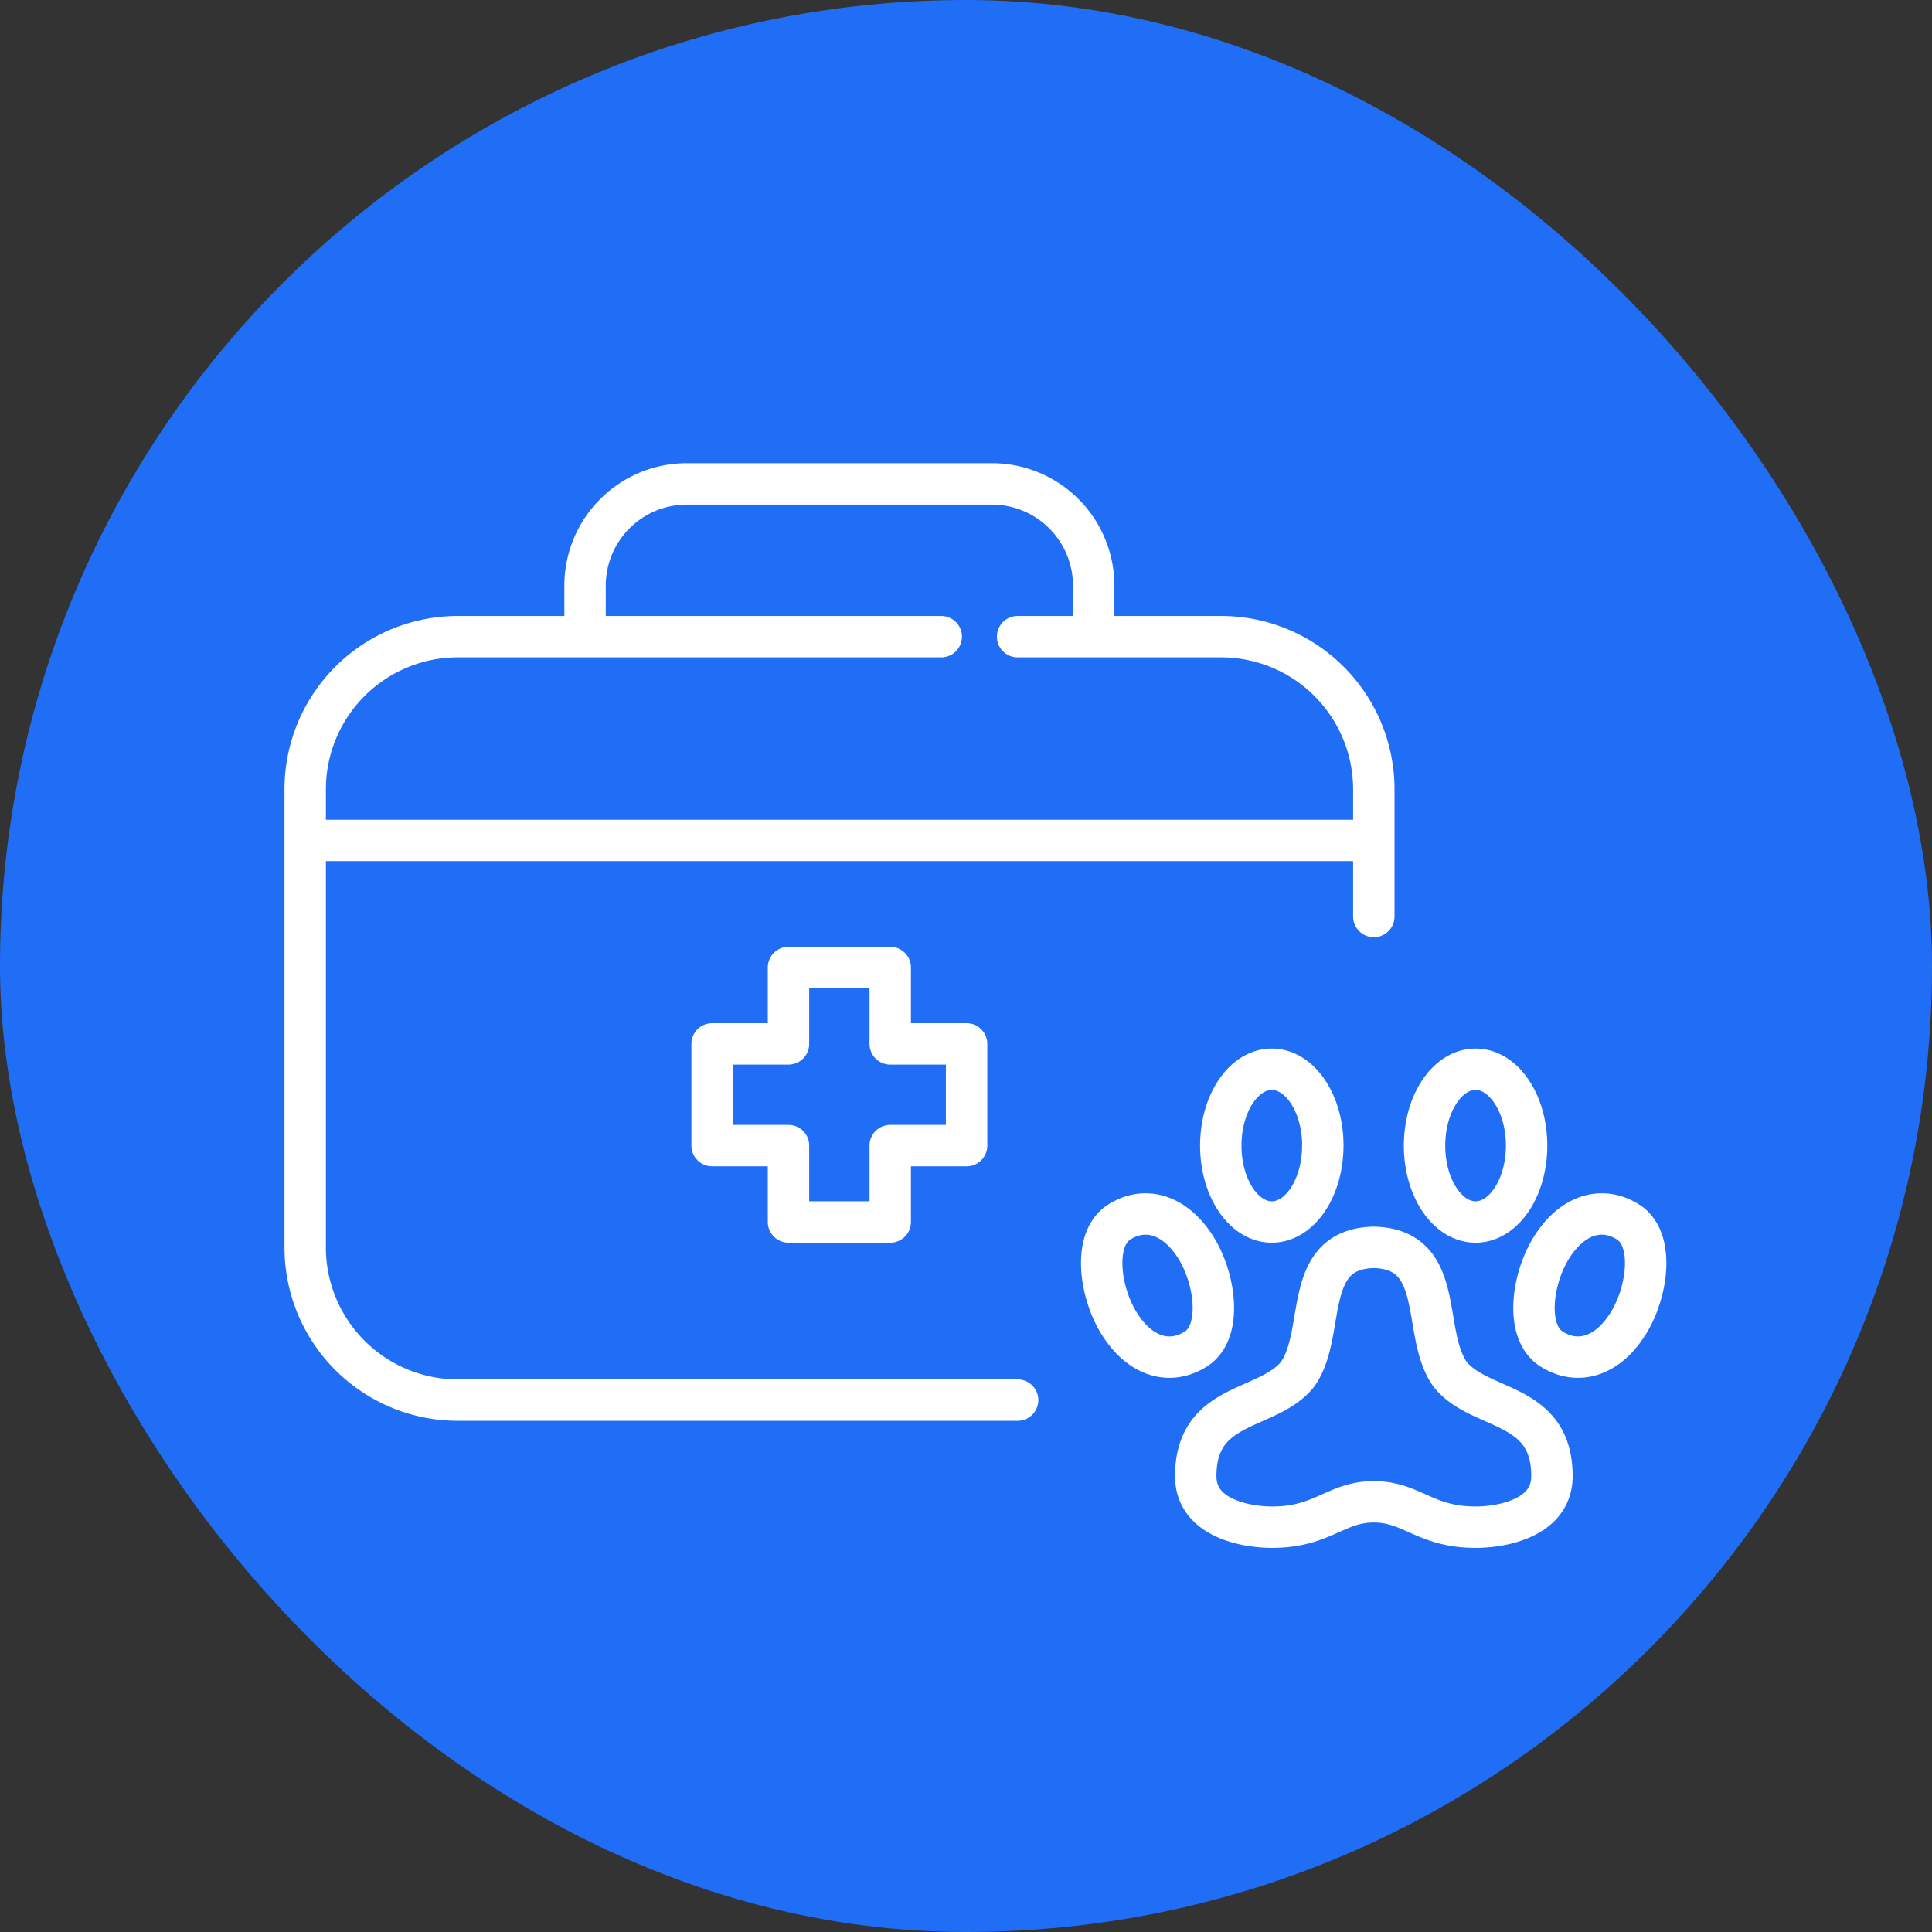
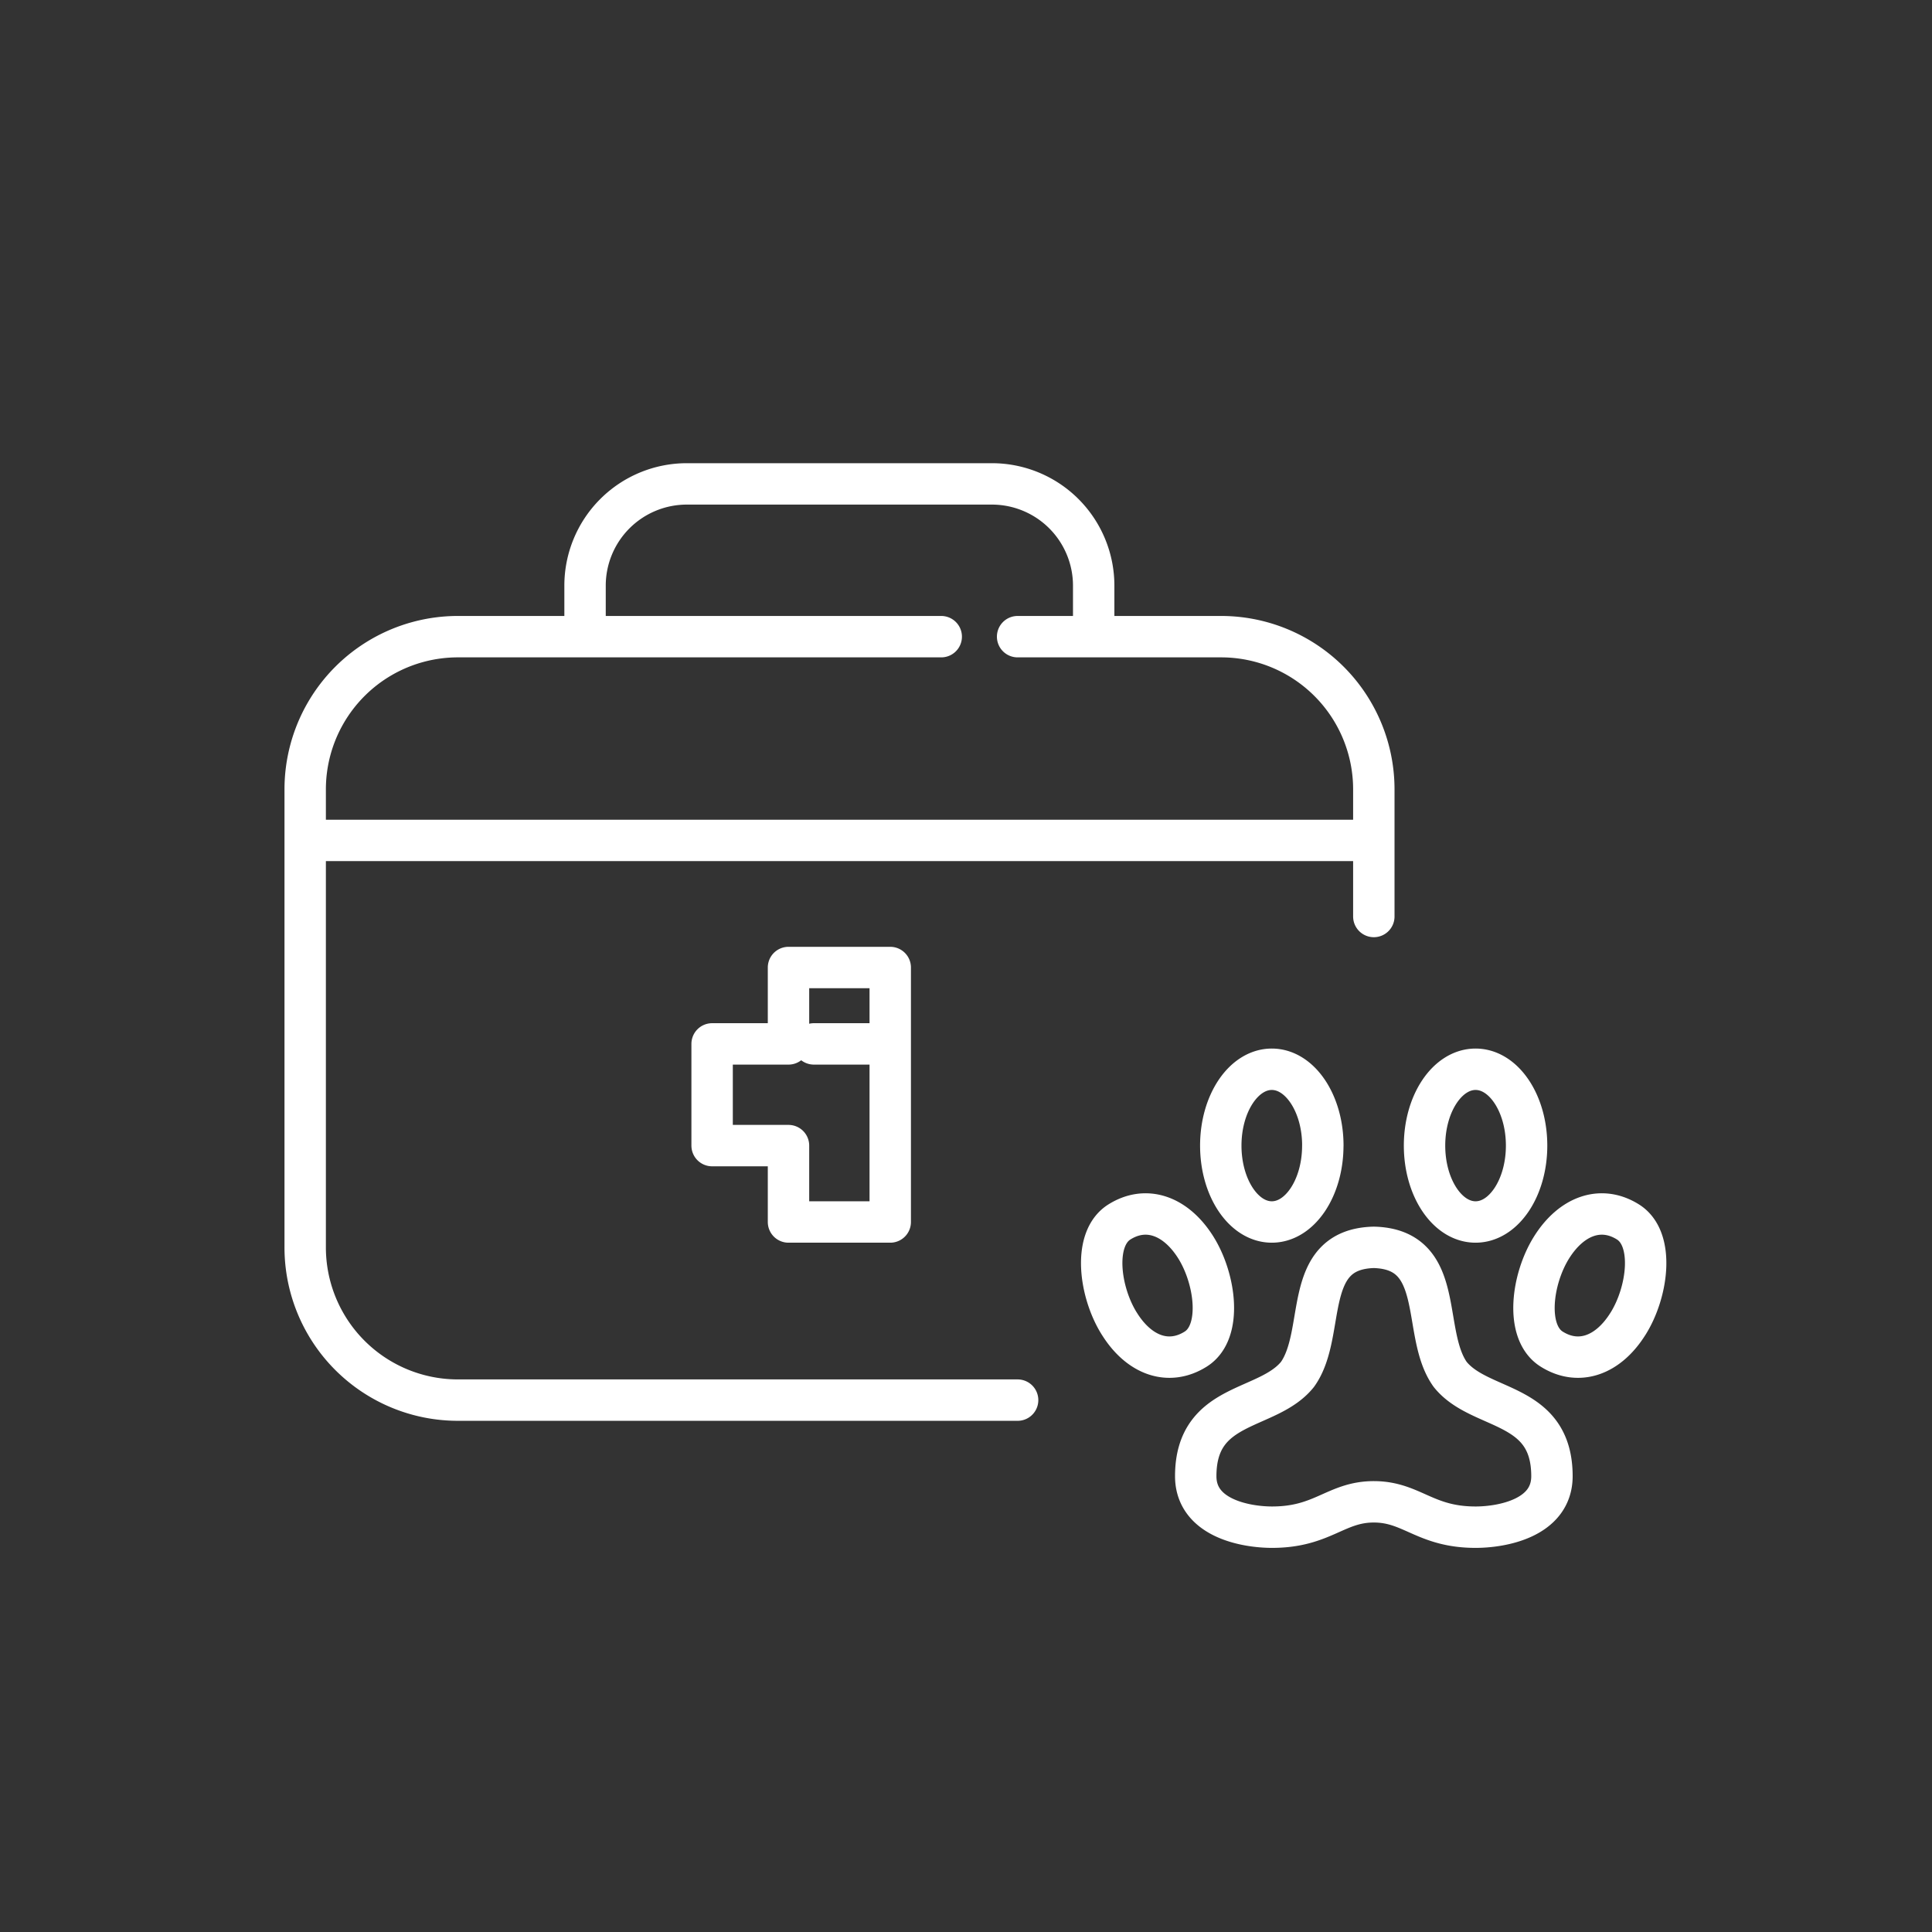
<svg xmlns="http://www.w3.org/2000/svg" width="56" height="56" fill="none" viewBox="0 0 56 56">
  <rect x="0" y="0" width="56" height="56" fill="#333333" stroke="none" />
-   <rect width="56" height="56" fill="#206EF6" rx="28" />
-   <path stroke="#fff" stroke-linecap="round" stroke-linejoin="round" stroke-width="1.2" d="M29.496 40.583H13.274a4.427 4.427 0 0 1-4.428-4.428V22.881a4.427 4.427 0 0 1 4.428-4.427h14.008m2.214 0h5.898a4.427 4.427 0 0 1 4.427 4.427v3.684M8.846 24.36h30.975m-22.863-5.906v-1.479a2.95 2.95 0 0 1 2.948-2.949h8.847a2.95 2.95 0 0 1 2.948 2.95v1.478m-5.897 11.804v-2.214h-2.949v2.214h-2.214v2.948h2.214v2.214h2.949v-2.214h2.213v-2.948h-2.213Zm6.641 8.11c.578.928 1.435 1.226 2.214.736.779-.49.577-2.03 0-2.949-.578-.919-1.435-1.225-2.214-.735-.779.49-.578 2.03 0 2.949Zm14.744 0c-.578.928-1.435 1.226-2.214.736-.779-.49-.578-2.03 0-2.949s1.435-1.225 2.214-.735c.779.49.577 2.03 0 2.949Zm-7.368 5.163c-1.102 0-1.478.735-2.948.735-.77 0-2.214-.262-2.214-1.478 0-2.18 2.082-1.873 2.949-2.95.857-1.198.096-3.63 2.213-3.683 2.118.053 1.357 2.485 2.214 3.684.866 1.076 2.949.77 2.949 2.949 0 1.216-1.444 1.478-2.214 1.478-1.47 0-1.846-.735-2.949-.735Zm4.428-10.325c0 1.223-.662 2.214-1.479 2.214-.817 0-1.479-.991-1.479-2.214 0-1.222.662-2.213 1.479-2.213.817 0 1.479.99 1.479 2.213Zm-5.907 0c0 1.223-.662 2.214-1.478 2.214-.817 0-1.479-.991-1.479-2.214 0-1.222.662-2.213 1.479-2.213.816 0 1.479.99 1.479 2.213Z" />
+   <path stroke="#fff" stroke-linecap="round" stroke-linejoin="round" stroke-width="1.2" d="M29.496 40.583H13.274a4.427 4.427 0 0 1-4.428-4.428V22.881a4.427 4.427 0 0 1 4.428-4.427h14.008m2.214 0h5.898a4.427 4.427 0 0 1 4.427 4.427v3.684M8.846 24.36h30.975m-22.863-5.906v-1.479a2.95 2.95 0 0 1 2.948-2.949h8.847a2.95 2.95 0 0 1 2.948 2.95v1.478m-5.897 11.804v-2.214h-2.949v2.214h-2.214v2.948h2.214v2.214h2.949v-2.214v-2.948h-2.213Zm6.641 8.11c.578.928 1.435 1.226 2.214.736.779-.49.577-2.03 0-2.949-.578-.919-1.435-1.225-2.214-.735-.779.49-.578 2.03 0 2.949Zm14.744 0c-.578.928-1.435 1.226-2.214.736-.779-.49-.578-2.03 0-2.949s1.435-1.225 2.214-.735c.779.49.577 2.03 0 2.949Zm-7.368 5.163c-1.102 0-1.478.735-2.948.735-.77 0-2.214-.262-2.214-1.478 0-2.18 2.082-1.873 2.949-2.95.857-1.198.096-3.63 2.213-3.683 2.118.053 1.357 2.485 2.214 3.684.866 1.076 2.949.77 2.949 2.949 0 1.216-1.444 1.478-2.214 1.478-1.47 0-1.846-.735-2.949-.735Zm4.428-10.325c0 1.223-.662 2.214-1.479 2.214-.817 0-1.479-.991-1.479-2.214 0-1.222.662-2.213 1.479-2.213.817 0 1.479.99 1.479 2.213Zm-5.907 0c0 1.223-.662 2.214-1.478 2.214-.817 0-1.479-.991-1.479-2.214 0-1.222.662-2.213 1.479-2.213.816 0 1.479.99 1.479 2.213Z" />
</svg>